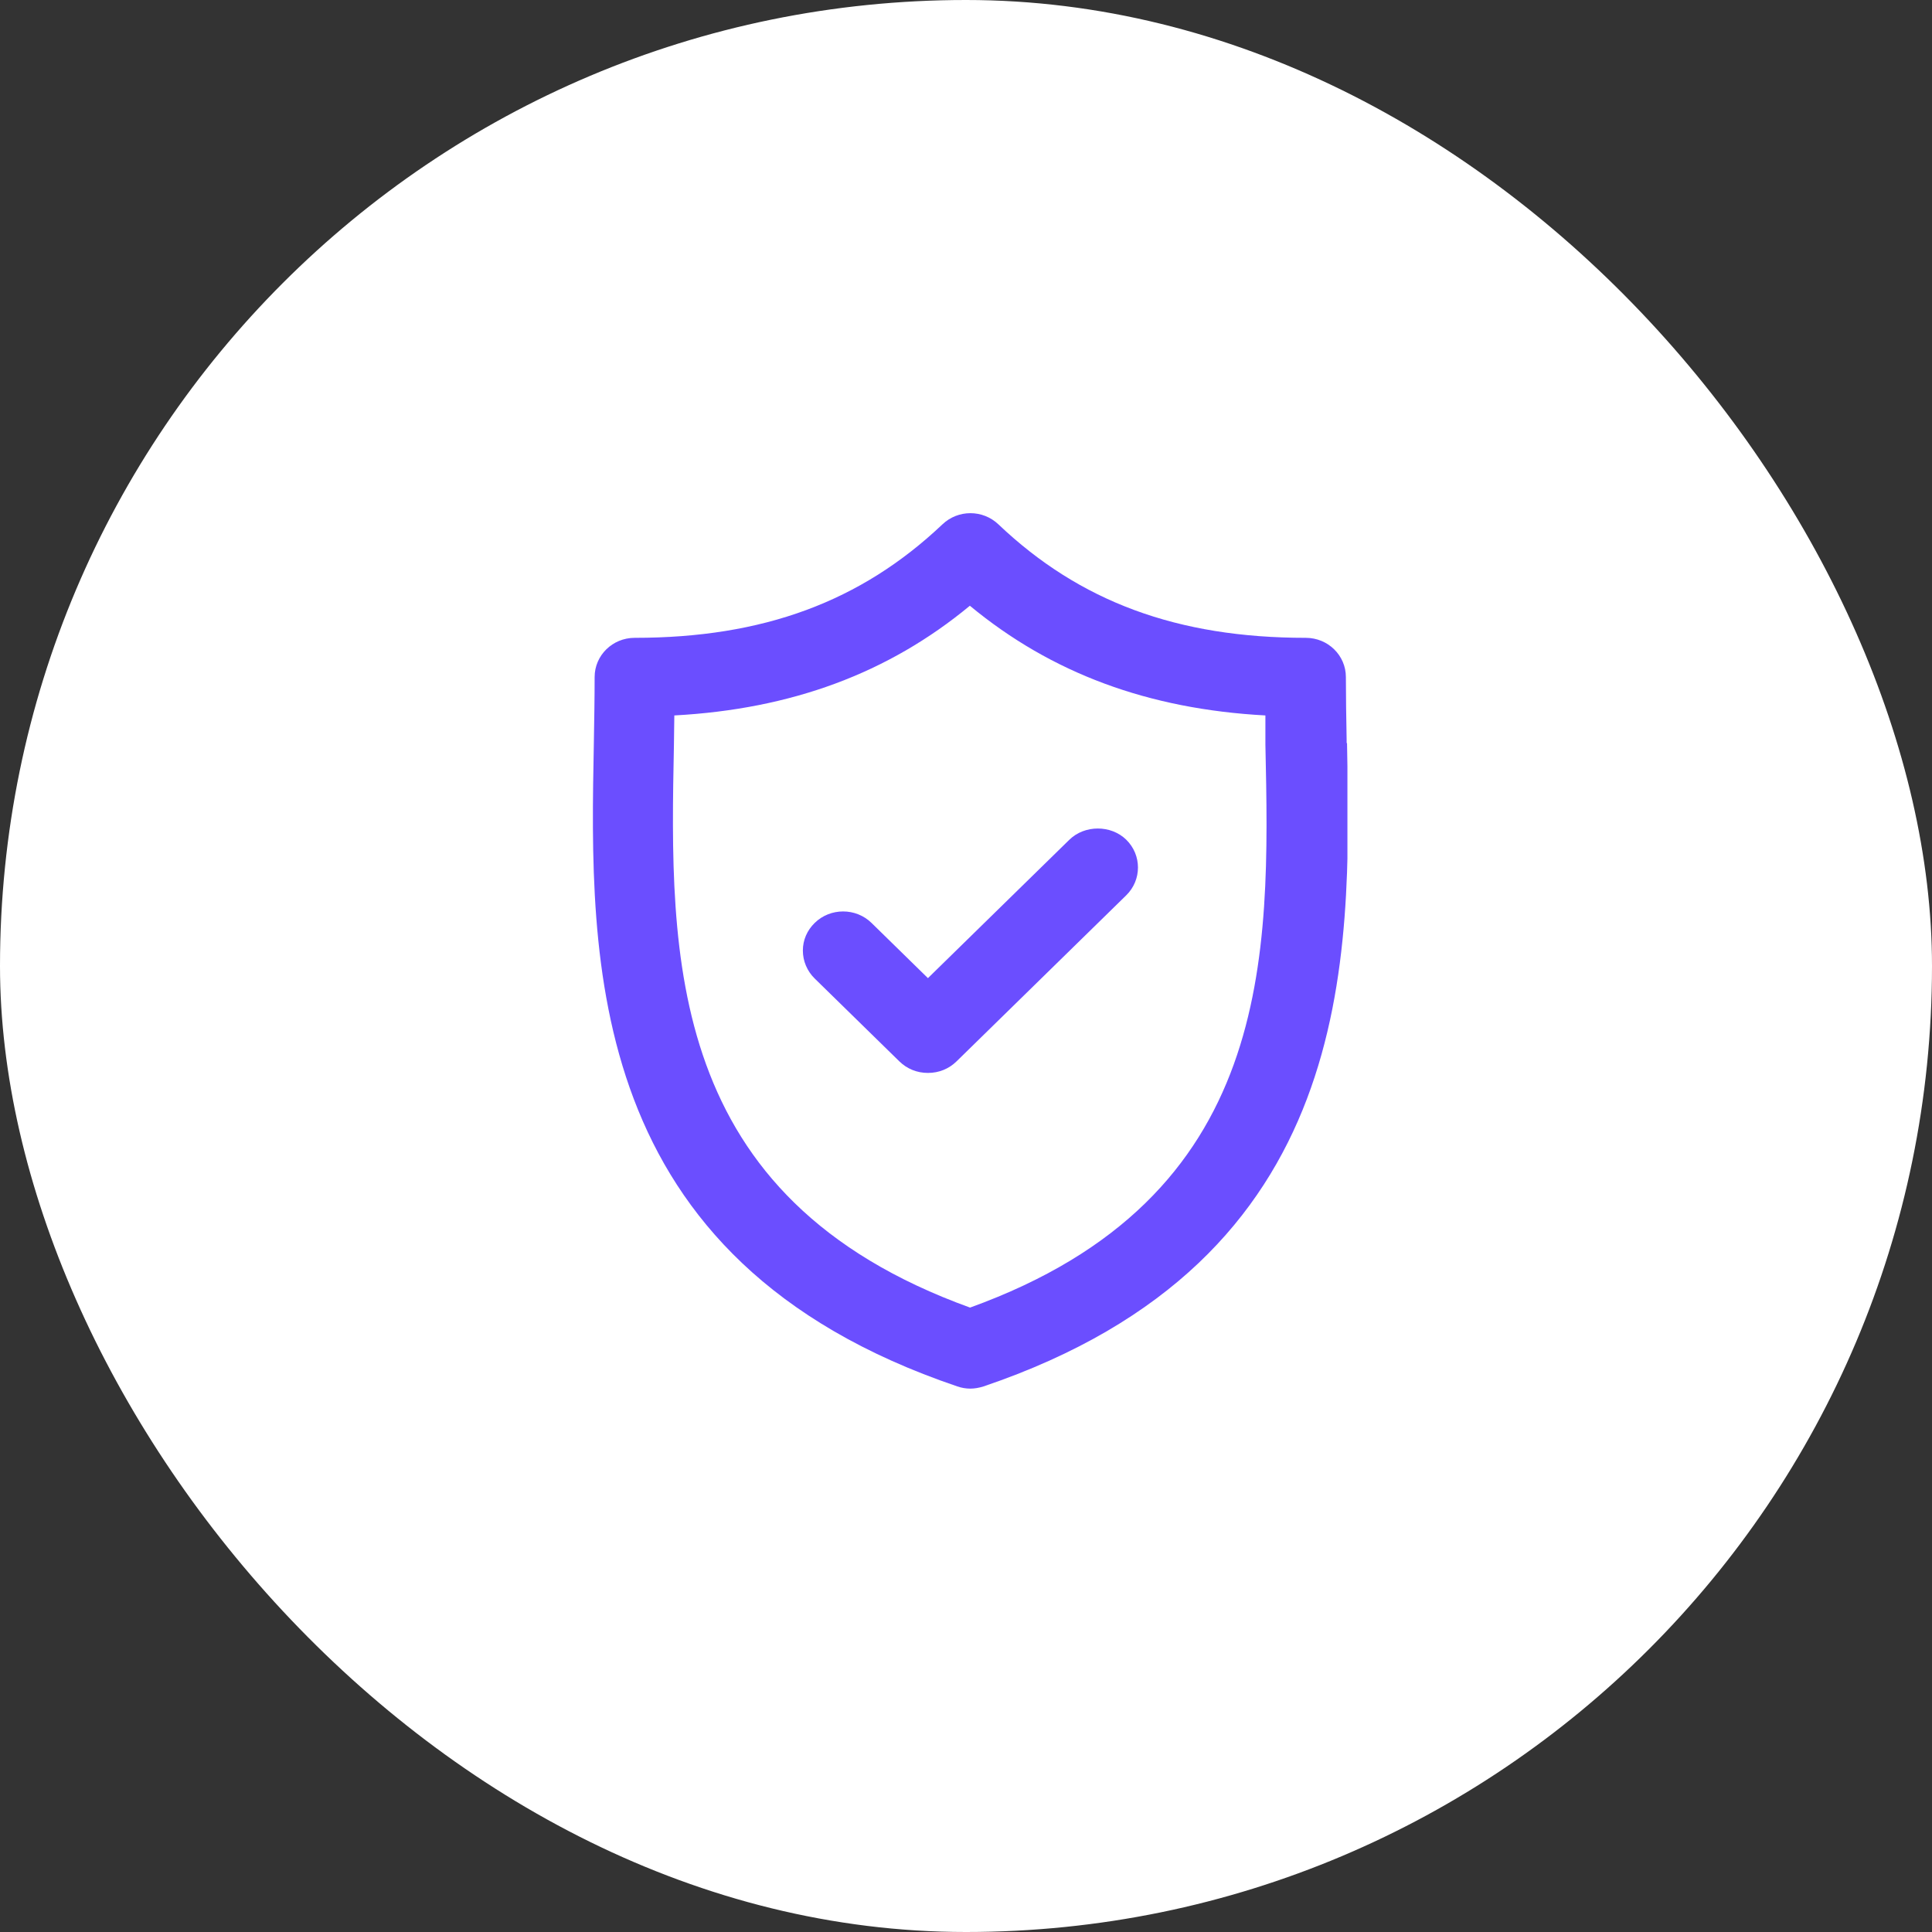
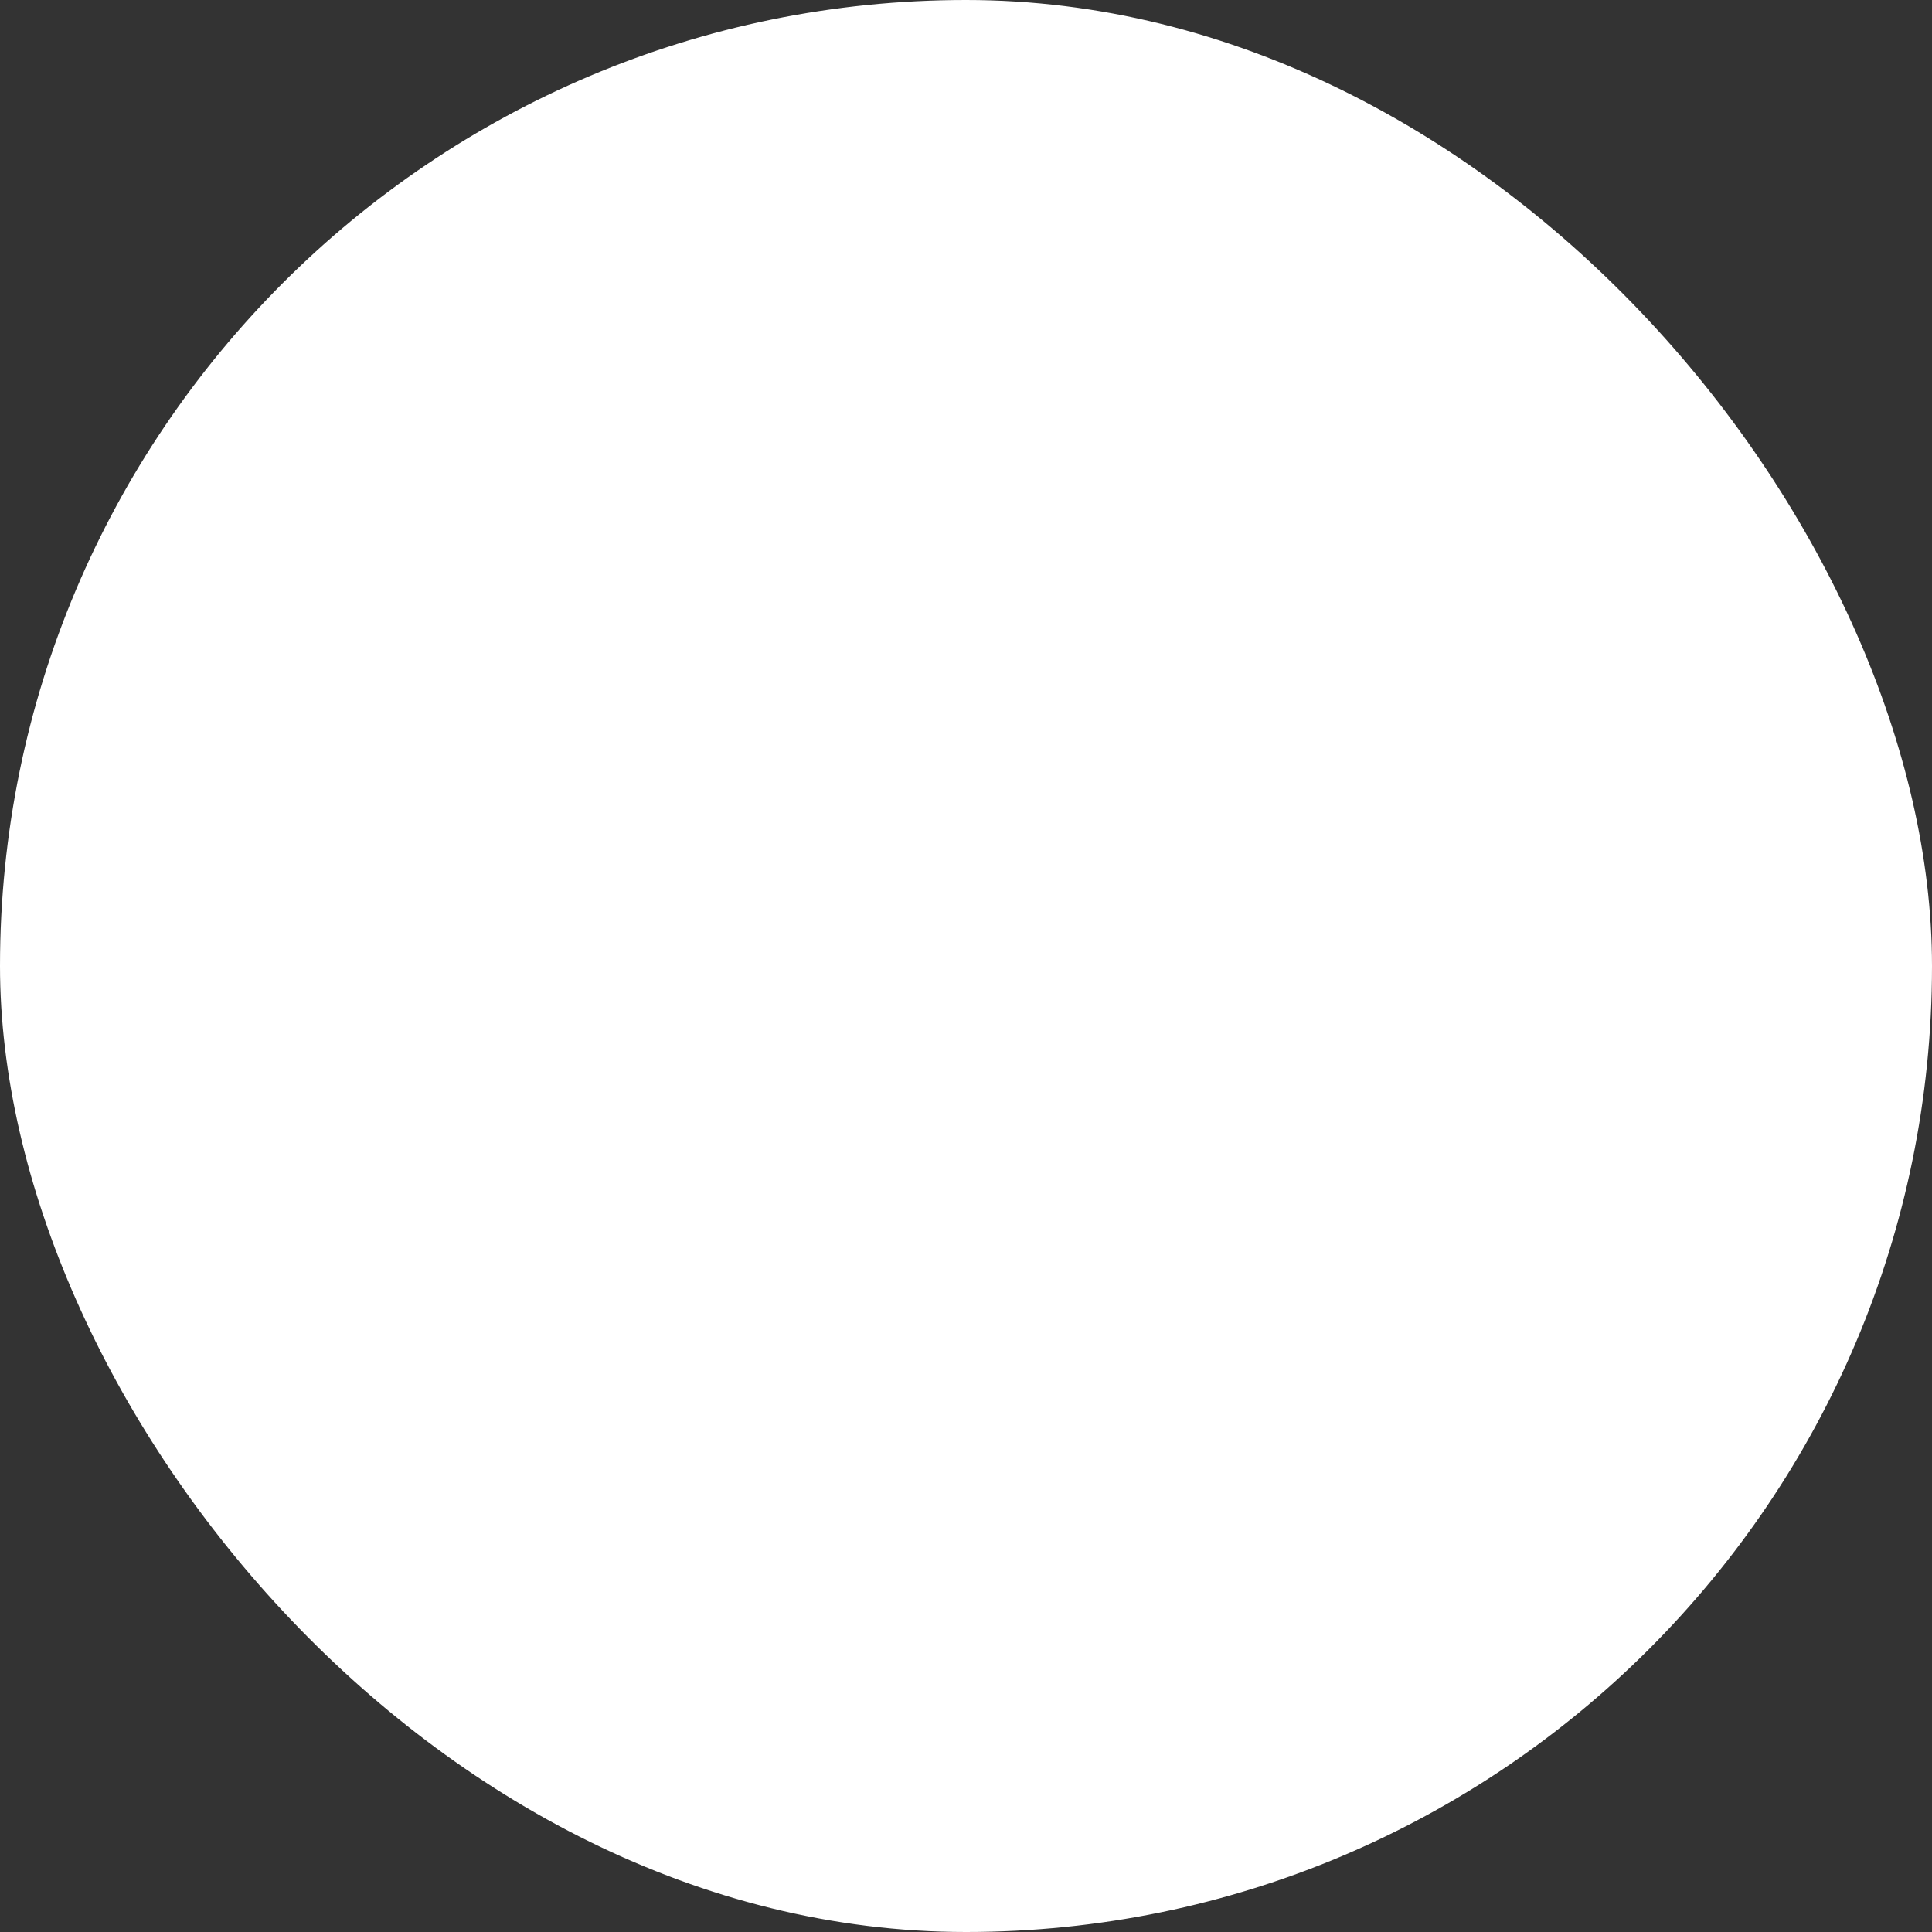
<svg xmlns="http://www.w3.org/2000/svg" width="64" height="64" viewBox="0 0 64 64" fill="none">
  <rect x="0" y="0" width="64" height="64" fill="#333333" stroke="none" />
  <rect width="64" height="64" rx="32" fill="white" />
  <g clip-path="url(#clip0_254_940)">
    <g clip-path="url(#clip1_254_940)">
-       <path d="M44.609 24.615V24.491C44.596 23.774 44.584 23.094 44.584 22.427C44.584 21.71 43.99 21.129 43.257 21.129C39 21.129 35.766 19.93 33.075 17.371C32.557 16.876 31.736 16.876 31.218 17.371C28.515 19.93 25.281 21.129 21.024 21.129C20.291 21.129 19.698 21.71 19.698 22.427C19.698 23.144 19.685 23.823 19.672 24.615C19.533 31.846 19.331 41.735 31.711 45.926C31.85 45.975 32.002 46 32.141 46C32.28 46 32.431 45.975 32.583 45.926C44.95 41.735 44.761 31.834 44.622 24.615H44.609ZM32.141 43.318C22.035 39.671 22.186 31.698 22.325 24.664C22.325 24.33 22.338 24.009 22.338 23.7C26.216 23.49 29.425 22.303 32.128 20.066C34.831 22.303 38.04 23.49 41.918 23.7V24.664C42.07 31.698 42.234 39.671 32.128 43.318H32.141Z" fill="#6B4EFF" />
-       <path d="M35.413 27.828L30.739 32.402L28.87 30.573C28.352 30.066 27.506 30.066 26.988 30.573C26.735 30.82 26.596 31.141 26.596 31.488C26.596 31.834 26.735 32.167 26.988 32.415L29.792 35.159C30.045 35.406 30.373 35.542 30.739 35.542C31.106 35.542 31.434 35.406 31.687 35.159L37.308 29.658C37.826 29.151 37.826 28.323 37.308 27.816C36.803 27.322 35.931 27.322 35.426 27.816L35.413 27.828Z" fill="#6B4EFF" />
-     </g>
+       </g>
  </g>
  <defs>
    <clipPath id="clip0_254_940">
-       <rect width="29" height="29" fill="white" transform="translate(17.635 17)" />
-     </clipPath>
+       </clipPath>
    <clipPath id="clip1_254_940">
-       <rect width="25" height="29" fill="white" transform="translate(19.635 17)" />
-     </clipPath>
+       </clipPath>
  </defs>
</svg>